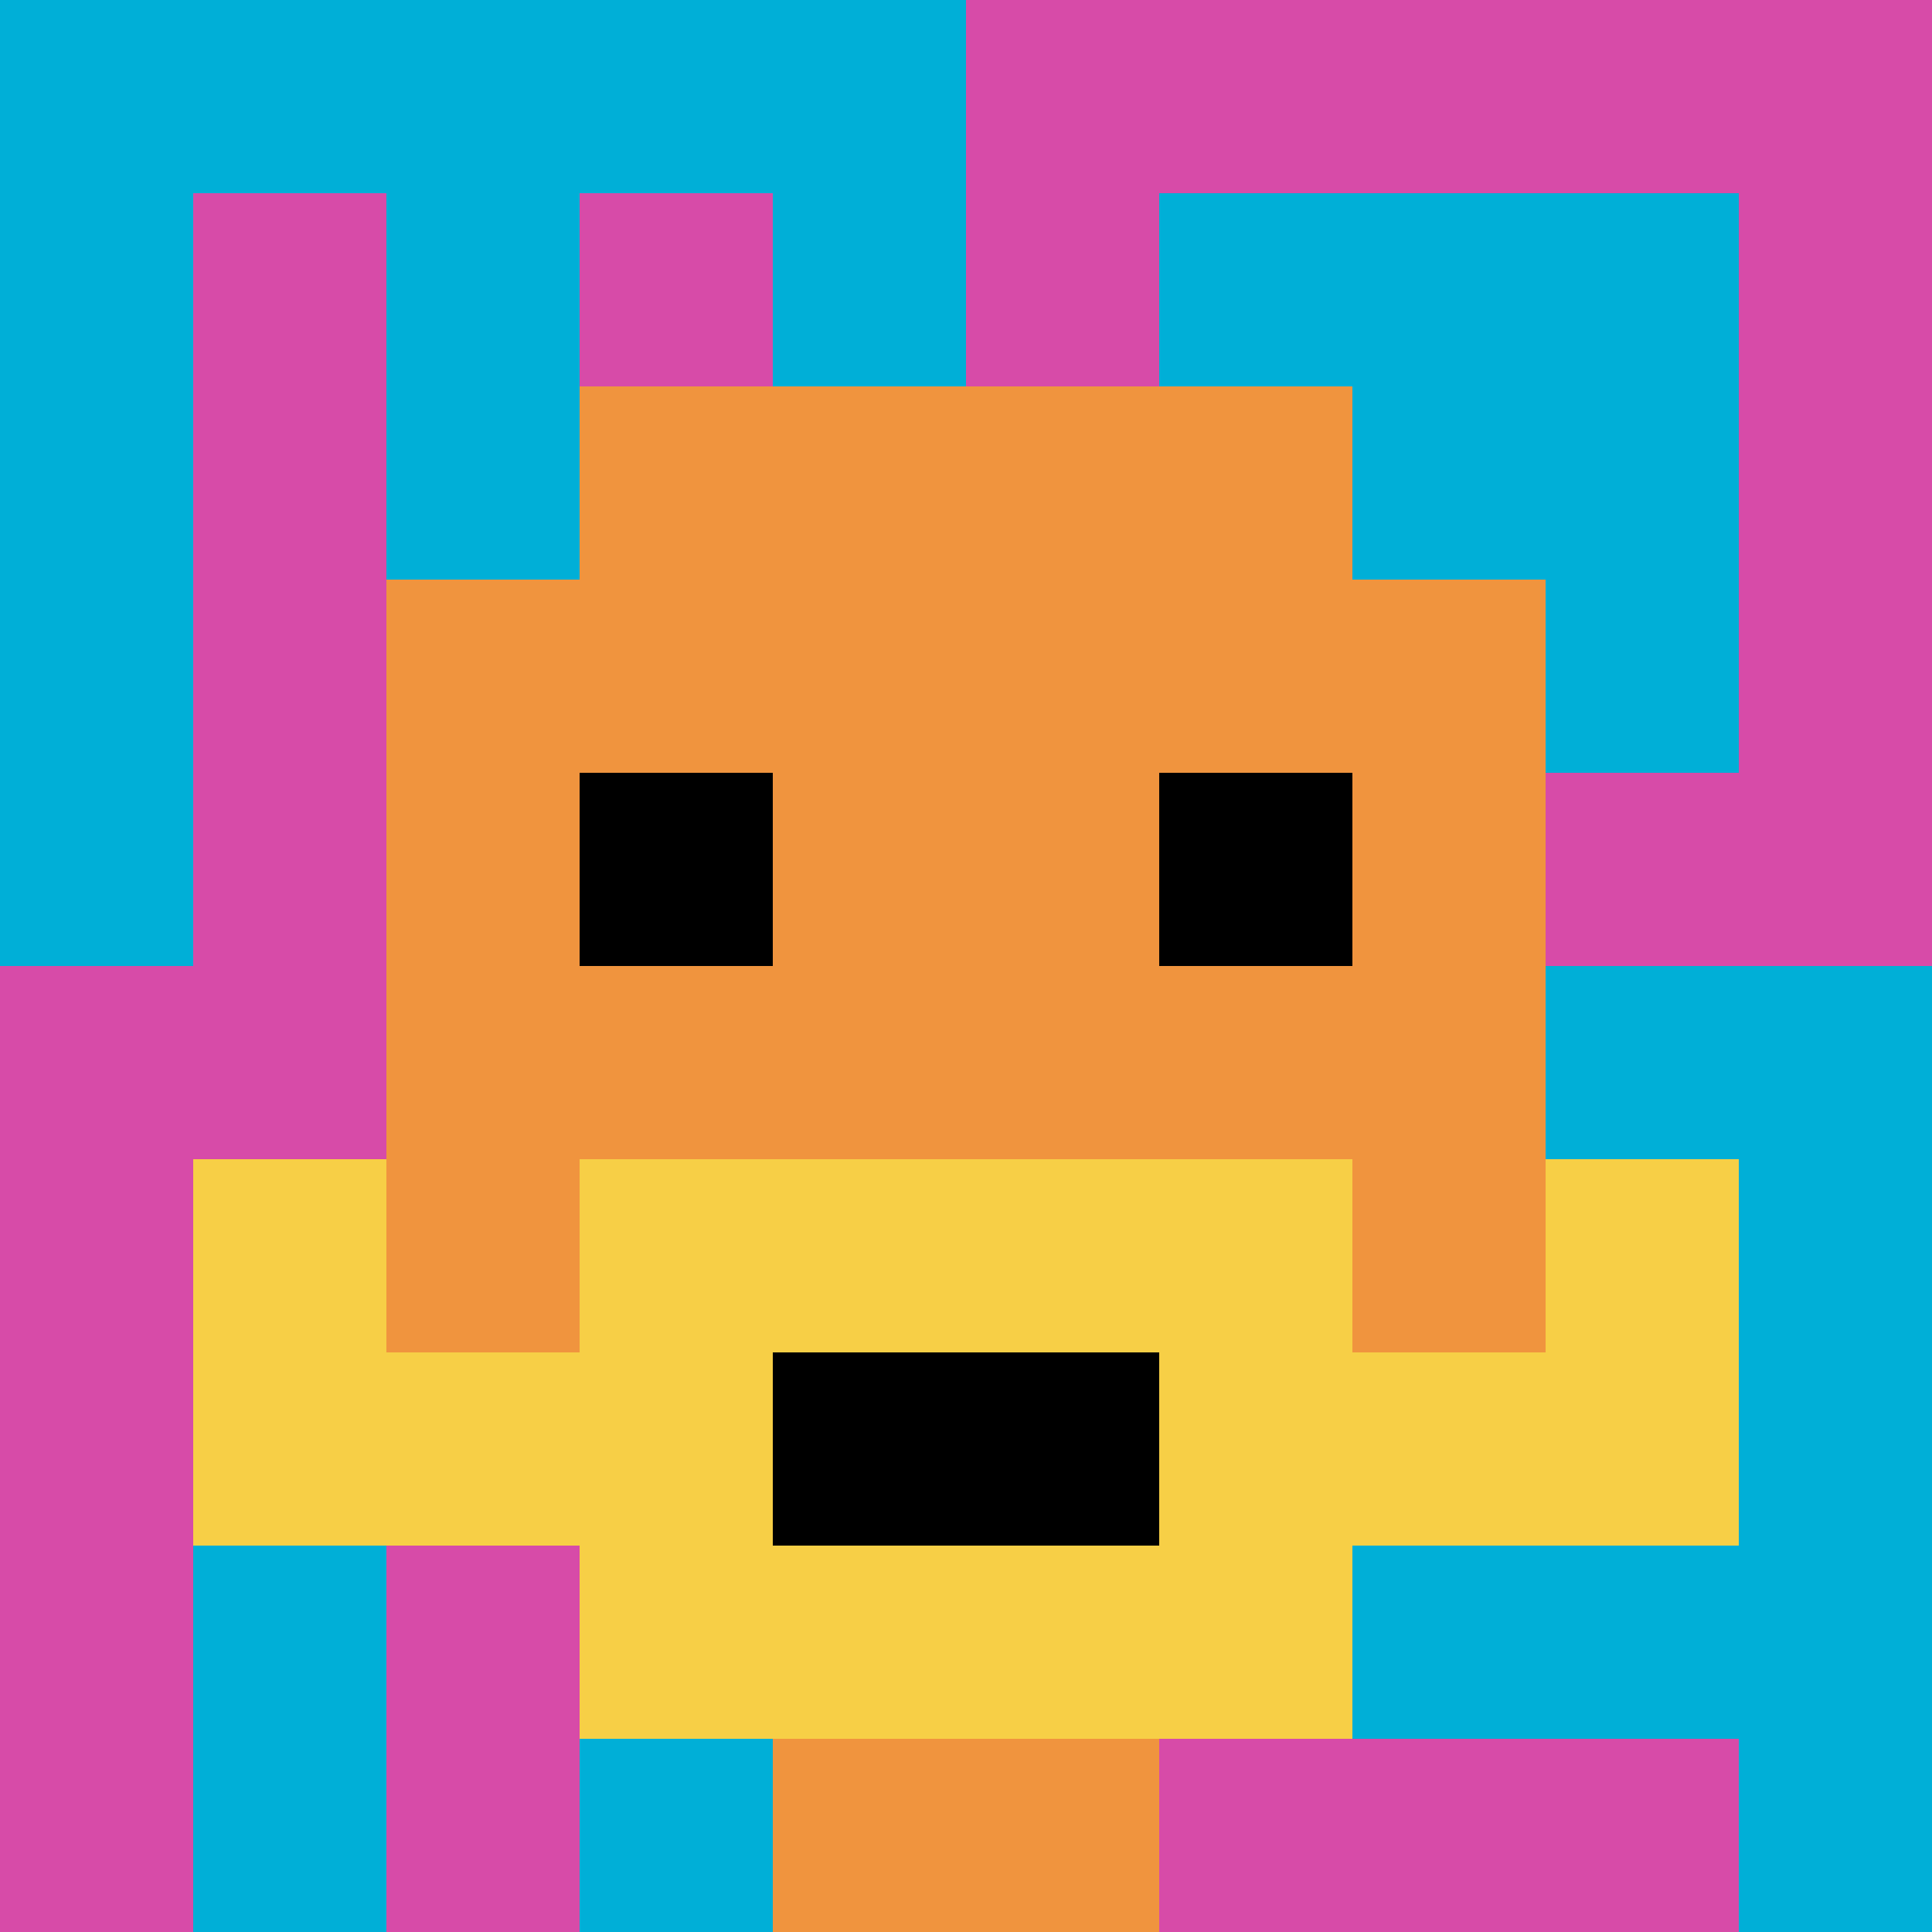
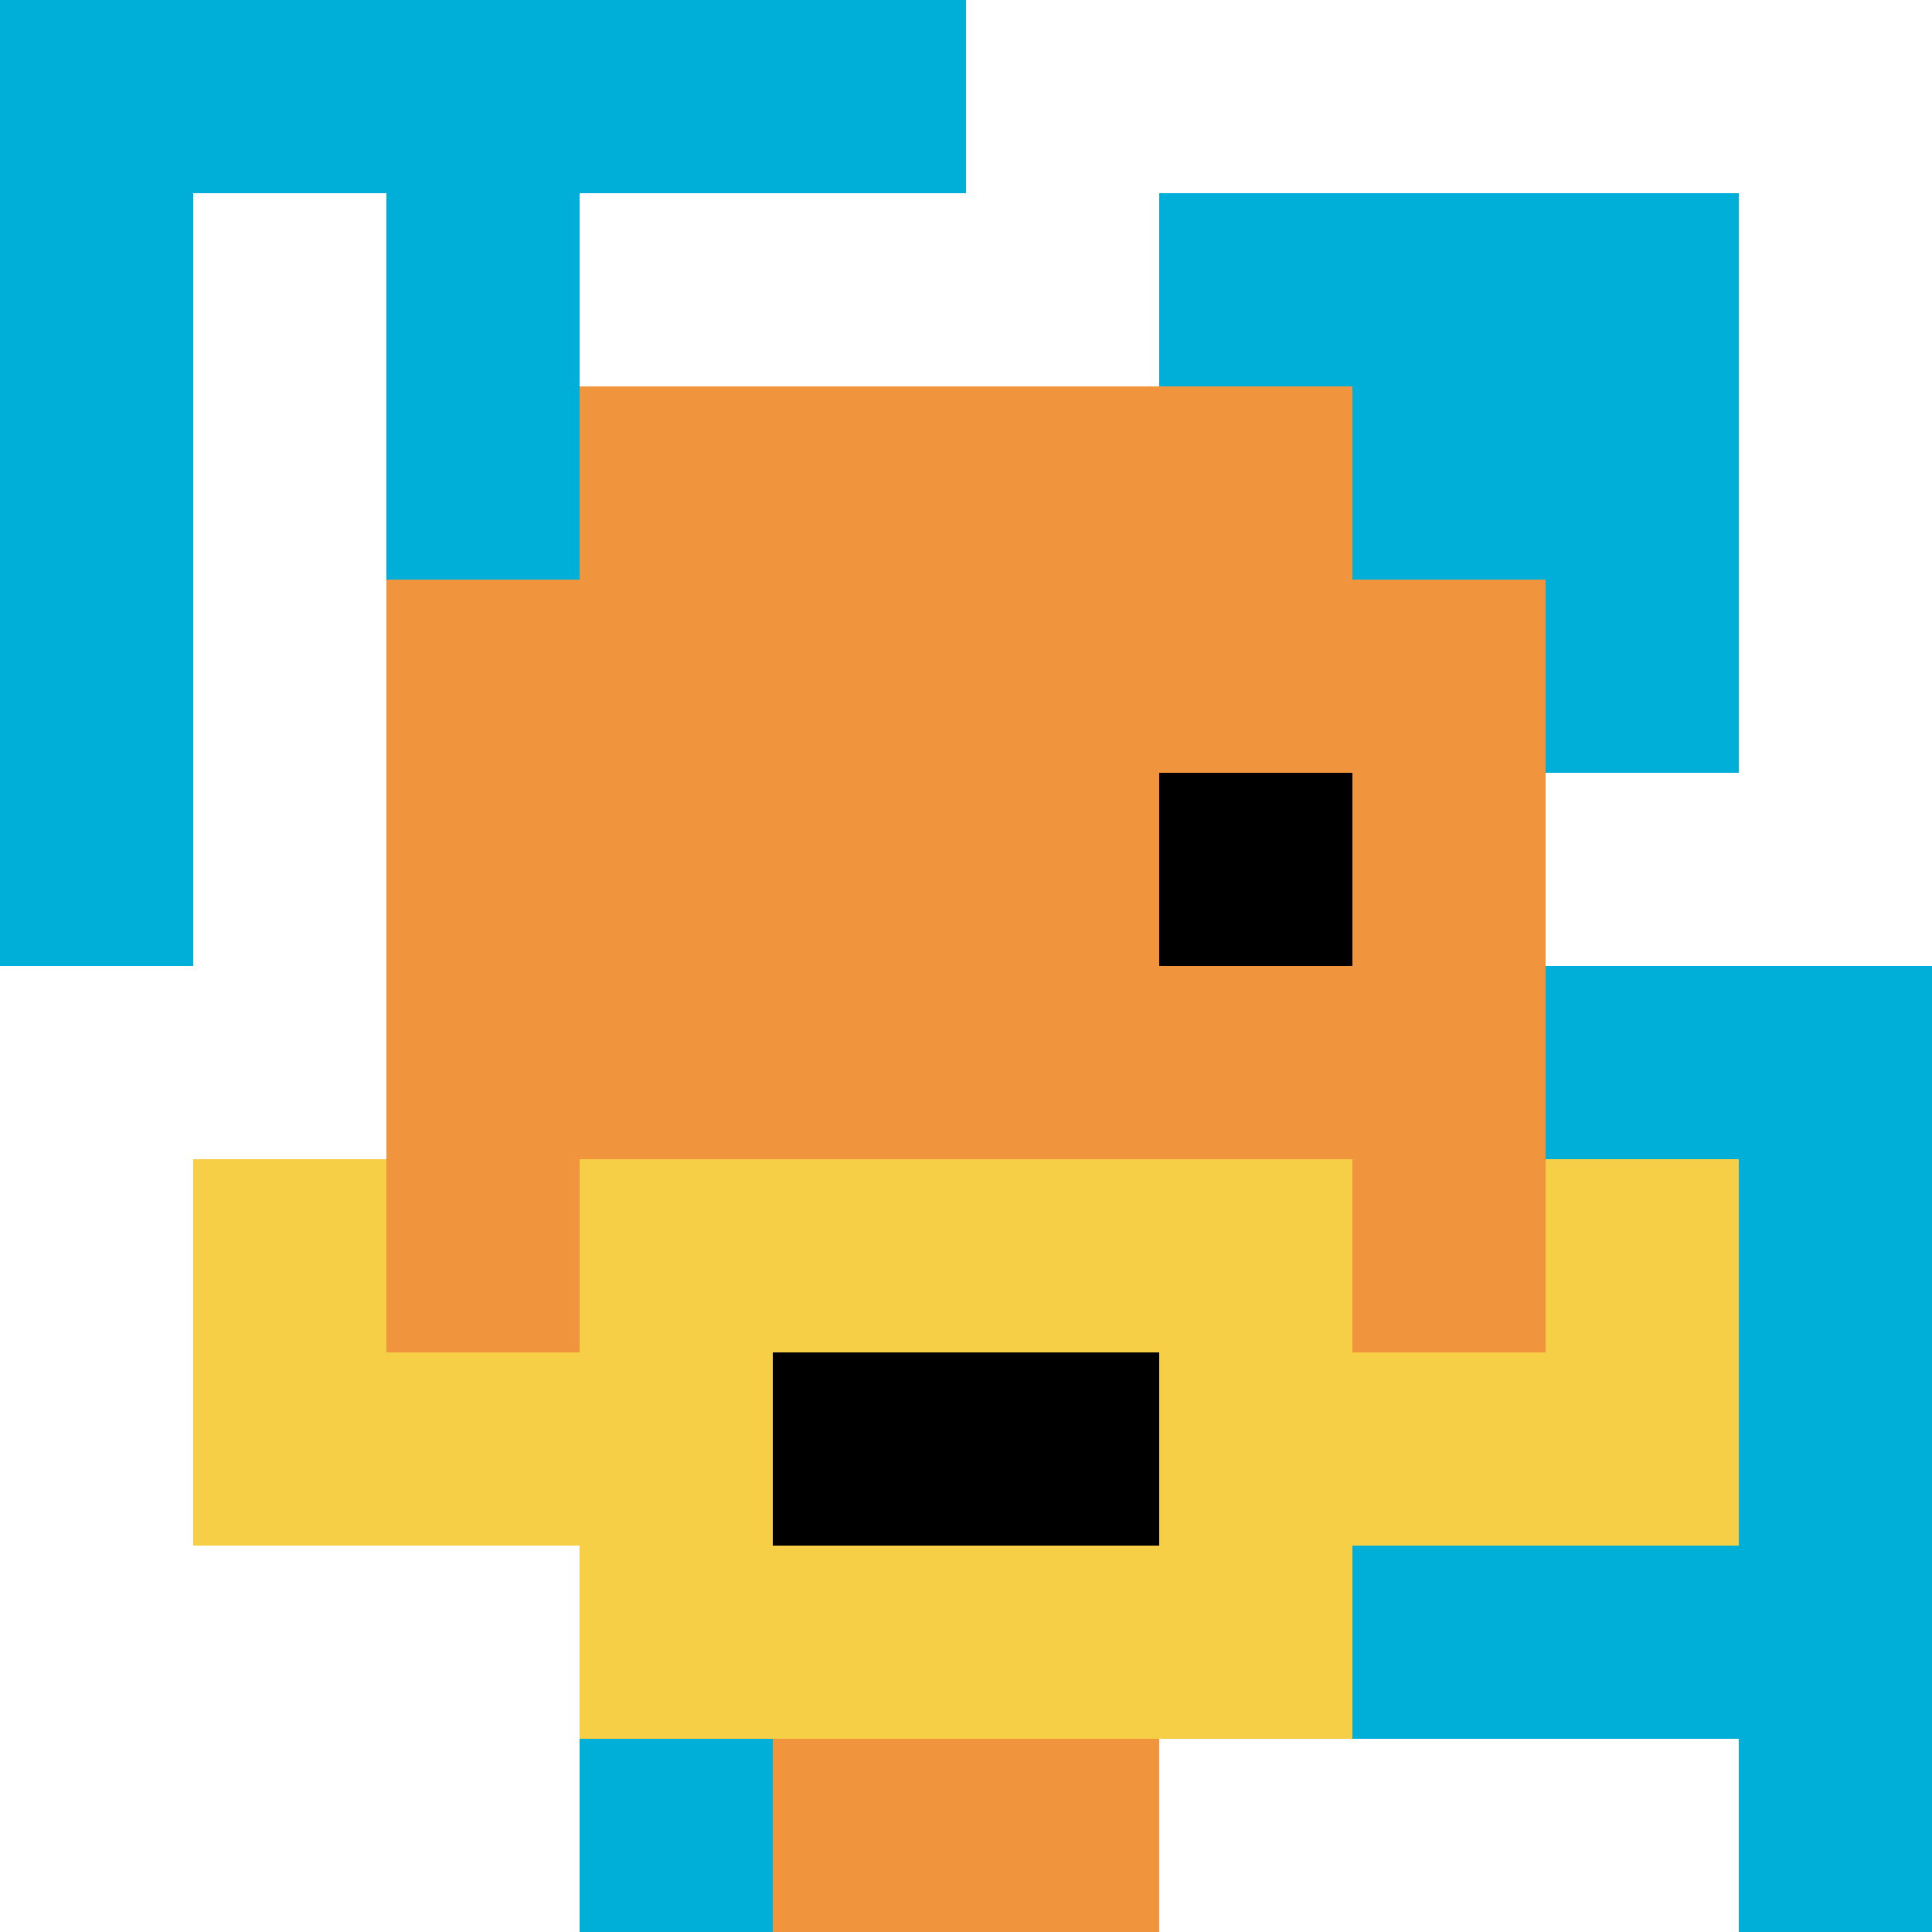
<svg xmlns="http://www.w3.org/2000/svg" version="1.1" width="750" height="750">
  <title>'goose-pfp-651533' by Dmitri Cherniak</title>
  <desc>seed=651533
backgroundColor=#131313
padding=20
innerPadding=0
timeout=500
dimension=1
border=false
Save=function(){return n.handleSave()}
frame=282

Rendered at Wed Oct 04 2023 08:24:22 GMT+0800 (中国标准时间)
Generated in &lt;1ms
</desc>
  <defs />
-   <rect width="100%" height="100%" fill="#131313" />
  <g>
    <g id="0-0">
-       <rect x="0" y="0" height="750" width="750" fill="#D74BA8" />
      <g>
        <rect id="0-0-0-0-5-1" x="0" y="0" width="375" height="75" fill="#00AFD7" />
        <rect id="0-0-0-0-1-5" x="0" y="0" width="75" height="375" fill="#00AFD7" />
        <rect id="0-0-2-0-1-5" x="150" y="0" width="75" height="375" fill="#00AFD7" />
-         <rect id="0-0-4-0-1-5" x="300" y="0" width="75" height="375" fill="#00AFD7" />
        <rect id="0-0-6-1-3-3" x="450" y="75" width="225" height="225" fill="#00AFD7" />
-         <rect id="0-0-1-6-1-4" x="75" y="450" width="75" height="300" fill="#00AFD7" />
        <rect id="0-0-3-6-1-4" x="225" y="450" width="75" height="300" fill="#00AFD7" />
        <rect id="0-0-5-5-5-1" x="375" y="375" width="375" height="75" fill="#00AFD7" />
        <rect id="0-0-5-8-5-1" x="375" y="600" width="375" height="75" fill="#00AFD7" />
        <rect id="0-0-5-5-1-5" x="375" y="375" width="75" height="375" fill="#00AFD7" />
        <rect id="0-0-9-5-1-5" x="675" y="375" width="75" height="375" fill="#00AFD7" />
      </g>
      <g>
        <rect id="0-0-3-2-4-7" x="225" y="150" width="300" height="525" fill="#F0943E" />
        <rect id="0-0-2-3-6-5" x="150" y="225" width="450" height="375" fill="#F0943E" />
        <rect id="0-0-4-8-2-2" x="300" y="600" width="150" height="150" fill="#F0943E" />
        <rect id="0-0-1-6-8-1" x="75" y="450" width="600" height="75" fill="#F0943E" />
        <rect id="0-0-1-7-8-1" x="75" y="525" width="600" height="75" fill="#F7CF46" />
        <rect id="0-0-3-6-4-3" x="225" y="450" width="300" height="225" fill="#F7CF46" />
        <rect id="0-0-4-7-2-1" x="300" y="525" width="150" height="75" fill="#000000" />
        <rect id="0-0-1-6-1-2" x="75" y="450" width="75" height="150" fill="#F7CF46" />
        <rect id="0-0-8-6-1-2" x="600" y="450" width="75" height="150" fill="#F7CF46" />
-         <rect id="0-0-3-4-1-1" x="225" y="300" width="75" height="75" fill="#000000" />
        <rect id="0-0-6-4-1-1" x="450" y="300" width="75" height="75" fill="#000000" />
      </g>
      <rect x="0" y="0" stroke="white" stroke-width="0" height="750" width="750" fill="none" />
    </g>
  </g>
</svg>